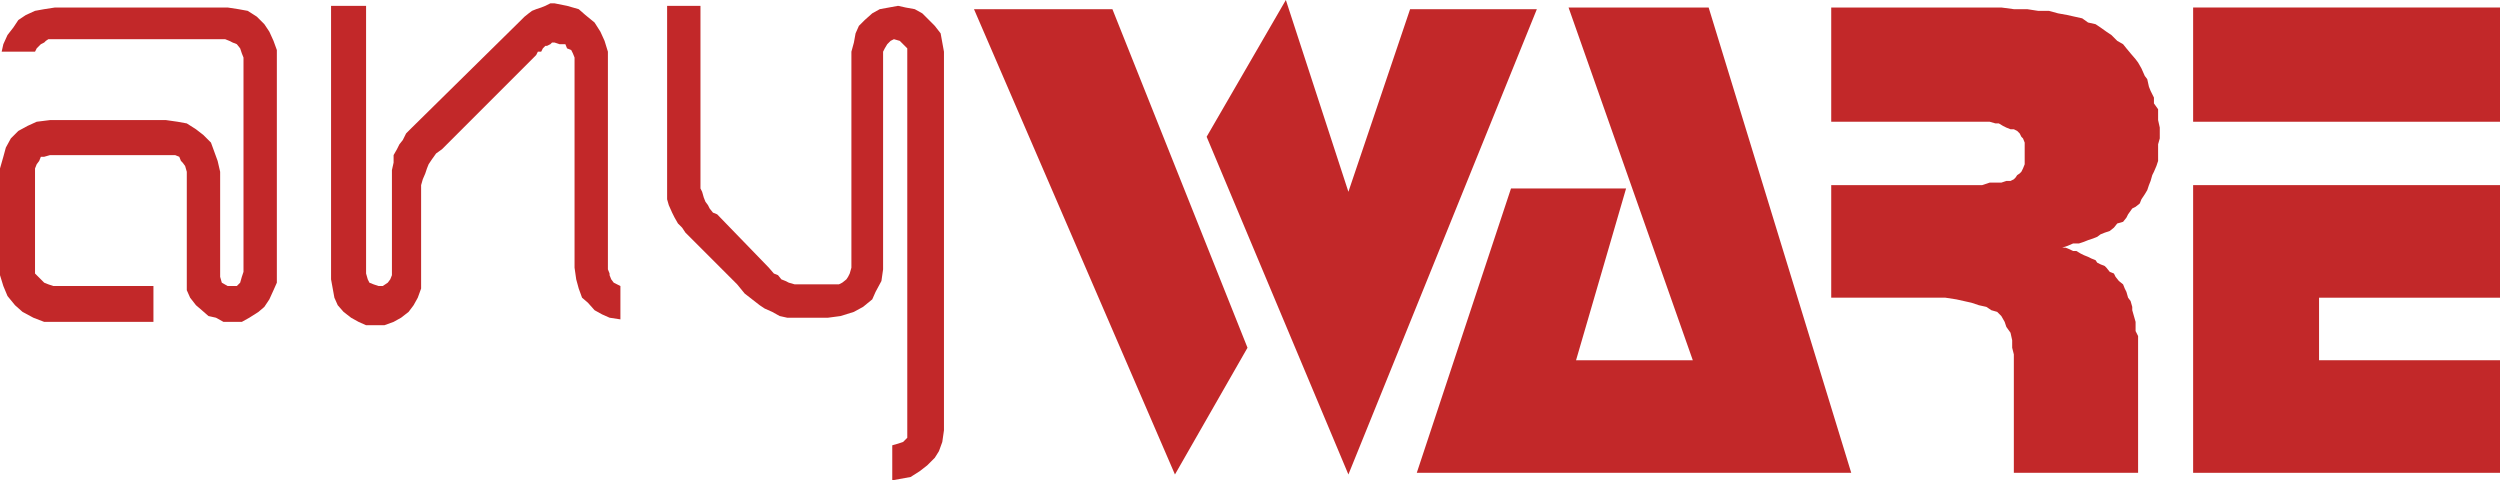
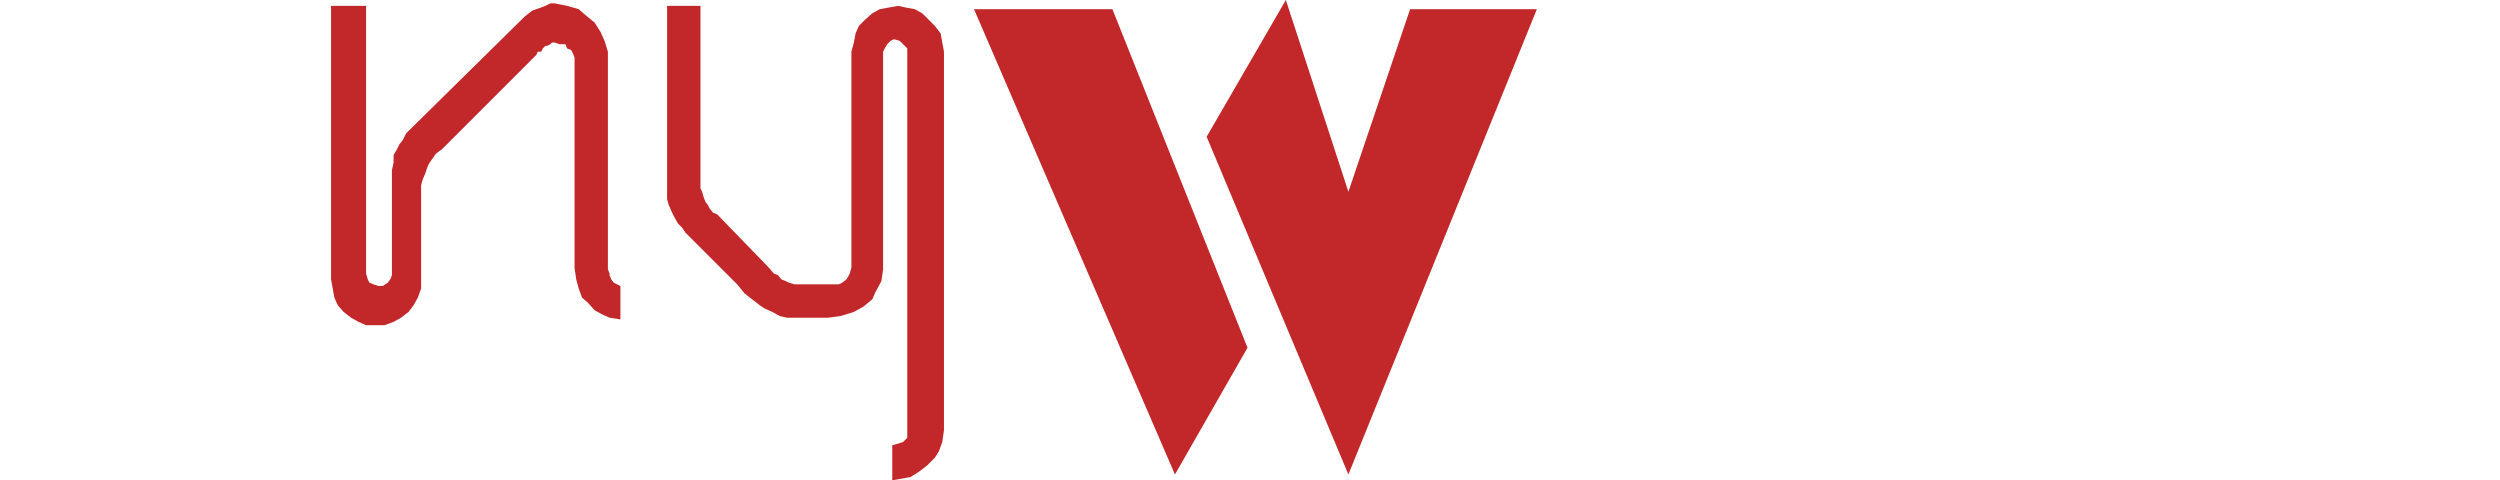
<svg xmlns="http://www.w3.org/2000/svg" id="Ebene_2" data-name="Ebene 2" viewBox="0 0 299.8 57.6">
  <defs>
    <style>
      .cls-1 {
        fill: #c22829;
        fill-rule: evenodd;
        stroke-width: 0px;
      }
    </style>
  </defs>
  <g id="Ebene_1-2" data-name="Ebene 1">
    <g>
-       <polygon class="cls-1" points="6.6 .9 5.3 1.1 4.2 1.3 3.1 1.8 2.2 2.4 1.6 3.3 .9 4.2 .4 5.3 .2 6.2 4.2 6.2 4.4 5.8 4.7 5.5 4.9 5.3 5.3 5.1 5.5 4.9 5.8 4.7 6.2 4.7 6.9 4.7 26.6 4.7 27 4.7 27.5 4.9 27.9 5.1 28.4 5.3 28.8 5.8 29 6.4 29.2 6.9 29.2 7.5 29.2 32.6 29 33.2 28.8 33.9 28.4 34.3 27.9 34.3 27.3 34.3 26.6 33.9 26.4 33.2 26.4 32.6 26.4 20.6 26.1 19.3 25.7 18.2 25.3 17.1 24.4 16.2 23.5 15.5 22.4 14.8 21.3 14.6 19.9 14.4 6 14.4 4.4 14.6 3.3 15.1 2.2 15.7 1.3 16.6 .7 17.7 .4 18.8 0 20.2 0 21.5 0 31.5 0 33 .4 34.3 .9 35.5 1.8 36.6 2.7 37.4 4 38.1 5.3 38.6 6.9 38.6 18.4 38.6 18.4 34.3 7.1 34.3 6.4 34.3 5.8 34.1 5.3 33.9 4.9 33.5 4.4 33 4.2 32.8 4.2 32.1 4.2 31.5 4.2 21.5 4.2 20.8 4.2 20.2 4.4 19.7 4.7 19.3 4.9 18.8 5.3 18.8 6 18.6 6.6 18.6 19.9 18.6 20.4 18.6 21 18.6 21.5 18.8 21.7 19.3 21.9 19.5 22.2 19.9 22.4 20.6 22.4 21 22.4 33.7 22.4 34.8 22.8 35.7 23.5 36.6 24.2 37.2 25 37.9 25.9 38.1 26.8 38.6 27.9 38.6 29 38.6 29.9 38.1 31 37.4 31.7 36.8 32.3 35.9 32.8 34.8 33.2 33.9 33.2 32.6 33.2 7.3 33.2 6 32.8 4.9 32.3 3.8 31.7 2.9 30.8 2 29.7 1.3 28.6 1.1 27.3 .9 6.6 .9" />
      <polygon class="cls-1" points="39.7 33.5 39.9 34.6 40.1 35.7 40.5 36.6 41.2 37.4 42.1 38.1 43 38.6 43.9 39 45 39 46.1 39 47.2 38.6 48.1 38.1 49 37.4 49.6 36.6 50.1 35.7 50.5 34.6 50.5 33.5 50.5 23 50.5 22.2 50.7 21.5 51 20.8 51.2 20.2 51.4 19.7 51.8 19.1 52.3 18.4 53 17.9 64.3 6.6 64.5 6.2 64.9 6.2 65.1 5.8 65.4 5.5 65.6 5.5 66 5.3 66.2 5.1 66.5 5.1 67.1 5.3 67.8 5.3 68 5.8 68.5 6 68.7 6.4 68.9 6.9 68.9 7.5 68.9 8.2 68.9 32.1 69.1 33.5 69.4 34.6 69.8 35.7 70.5 36.3 71.3 37.2 72.2 37.7 73.1 38.1 74.4 38.3 74.4 34.3 74 34.1 73.6 33.9 73.3 33.5 73.1 33 73.1 32.8 72.9 32.3 72.9 31.7 72.9 31.2 72.9 7.8 72.9 6.2 72.5 4.9 72 3.8 71.3 2.7 70.2 1.8 69.4 1.1 68 .7 66.5 .4 66 .4 65.4 .7 64.9 .9 64.3 1.1 63.8 1.3 63.4 1.6 62.9 2 62.5 2.4 49.4 15.3 48.7 16 48.3 16.8 47.9 17.3 47.6 17.9 47.2 18.6 47.2 19.5 47 20.4 47 21.3 47 33 46.8 33.5 46.5 33.9 45.9 34.3 45.4 34.3 44.8 34.1 44.3 33.9 44.1 33.5 43.9 32.8 43.9 .7 39.7 .7 39.7 33.5" />
      <polygon class="cls-1" points="113.2 6.2 113 5.1 112.8 4 112.1 3.1 111.4 2.4 110.6 1.6 109.7 1.1 108.6 .9 107.7 .7 106.6 .9 105.5 1.1 104.6 1.6 103.7 2.4 103 3.1 102.6 4 102.4 5.1 102.1 6.2 102.1 31.5 102.1 32.1 101.9 32.8 101.7 33.2 101.5 33.5 101 33.9 100.6 34.1 100.1 34.1 99.7 34.1 96.6 34.1 95.9 34.1 95.3 34.1 94.6 33.9 94.2 33.7 93.7 33.5 93.3 33 92.8 32.8 92.2 32.1 86 25.7 85.5 25.5 85.1 25 84.9 24.6 84.6 24.2 84.4 23.7 84.2 23 84 22.6 84 21.9 84 .7 80 .7 80 22.4 80 23.3 80 23.9 80.2 24.6 80.6 25.5 80.9 26.1 81.3 26.8 81.8 27.3 82.2 27.9 88.4 34.1 89.3 35.2 90.2 35.9 91.1 36.6 91.7 37 92.6 37.4 93.5 37.9 94.4 38.1 95.7 38.1 99.3 38.1 100.8 37.9 102.4 37.4 103.5 36.8 104.6 35.9 105 35 105.7 33.7 105.9 32.3 105.9 30.8 105.9 6.2 106.1 5.8 106.4 5.3 106.8 4.9 107.2 4.7 107.9 4.9 108.3 5.3 108.8 5.8 108.8 6.2 108.8 51.6 108.8 52.5 108.3 53 107.7 53.2 107 53.4 107 57.6 108.1 57.4 109.2 57.2 110.3 56.5 111.2 55.8 112.1 54.9 112.6 54.1 113 53 113.2 51.6 113.2 6.2" />
-       <polygon class="cls-1" points="299.8 .9 299.8 14.6 263 14.6 263 .9 299.8 .9" />
-       <polygon class="cls-1" points="299.8 22.2 299.8 35.7 278.1 35.7 278.1 43.2 299.8 43.2 299.8 56.7 263 56.7 263 22.2 299.8 22.2" />
-       <polygon class="cls-1" points="219.6 .9 238.2 .9 240 .9 241.5 1.1 243.1 1.1 244.4 1.3 245.7 1.3 246.8 1.6 247.9 1.8 248.8 2 249.7 2.2 250.4 2.7 251.3 2.9 251.9 3.3 252.6 3.8 253.2 4.2 253.9 4.9 254.6 5.3 255 5.8 255.5 6.4 256.1 7.1 256.4 7.5 256.8 8.2 257.2 9.1 257.5 9.5 257.7 10.4 257.9 10.9 258.3 11.7 258.3 12.4 258.8 13.1 258.8 13.7 258.8 14.4 259 15.3 259 16 259 16.6 258.8 17.3 258.8 17.9 258.8 18.6 258.8 19.3 258.6 19.9 258.3 20.6 258.1 21 257.9 21.7 257.7 22.2 257.5 22.8 257.2 23.3 256.8 23.9 256.6 24.4 256.1 24.8 255.7 25 255.2 25.7 255 26.1 254.6 26.6 253.9 26.8 253.5 27.3 253 27.7 252.4 27.9 251.9 28.1 251.5 28.4 251 28.6 250.4 28.8 249.9 29 249.3 29.2 248.6 29.2 247.9 29.5 247.3 29.7 247.7 29.7 248.2 29.9 248.6 30.1 249 30.1 249.5 30.4 249.9 30.6 250.4 30.8 250.8 31 251.3 31.2 251.5 31.5 251.9 31.7 252.4 31.9 252.6 32.1 253 32.6 253.5 32.8 253.7 33.2 254.1 33.7 254.6 34.1 254.8 34.6 255 35 255.2 35.7 255.5 36.1 255.7 36.8 255.7 37.2 255.9 37.9 256.1 38.6 256.1 39 256.1 39.7 256.4 40.3 256.4 40.8 256.4 41.4 256.4 42.1 256.4 56.7 241.5 56.7 241.5 43.6 241.5 42.5 241.3 41.7 241.3 40.8 241.1 39.9 240.6 39.2 240.4 38.6 240 37.9 239.5 37.4 238.8 37.2 238.2 36.8 237.3 36.6 236.4 36.3 235.5 36.1 234.6 35.9 233.3 35.7 232.2 35.7 219.6 35.7 219.6 22.2 236.9 22.2 237.7 22.2 238.6 21.9 239.3 21.9 240 21.9 240.6 21.7 241.1 21.7 241.5 21.5 241.7 21.3 241.9 21 242.2 20.8 242.4 20.6 242.6 20.2 242.8 19.7 242.8 19.3 242.8 18.8 242.8 18.6 242.8 17.9 242.8 17.5 242.8 17.1 242.6 16.6 242.4 16.4 242.2 16 241.9 15.7 241.5 15.5 241.1 15.5 240.6 15.3 240.2 15.1 239.7 14.8 239.3 14.8 238.6 14.6 238.2 14.6 237.5 14.6 219.6 14.6 219.6 .9" />
-       <polygon class="cls-1" points="204.9 .9 222 56.7 169.9 56.7 181.2 22.6 195 22.6 189 43.2 203 43.2 188.1 .9 204.9 .9" />
      <polygon class="cls-1" points="133.4 1.1 149.6 41.7 140.9 56.9 116.8 1.1 133.4 1.1" />
      <polygon class="cls-1" points="184.3 1.1 161.7 56.9 144.7 16.4 154.2 0 161.7 23 169.1 1.1 184.3 1.1" />
    </g>
  </g>
</svg>